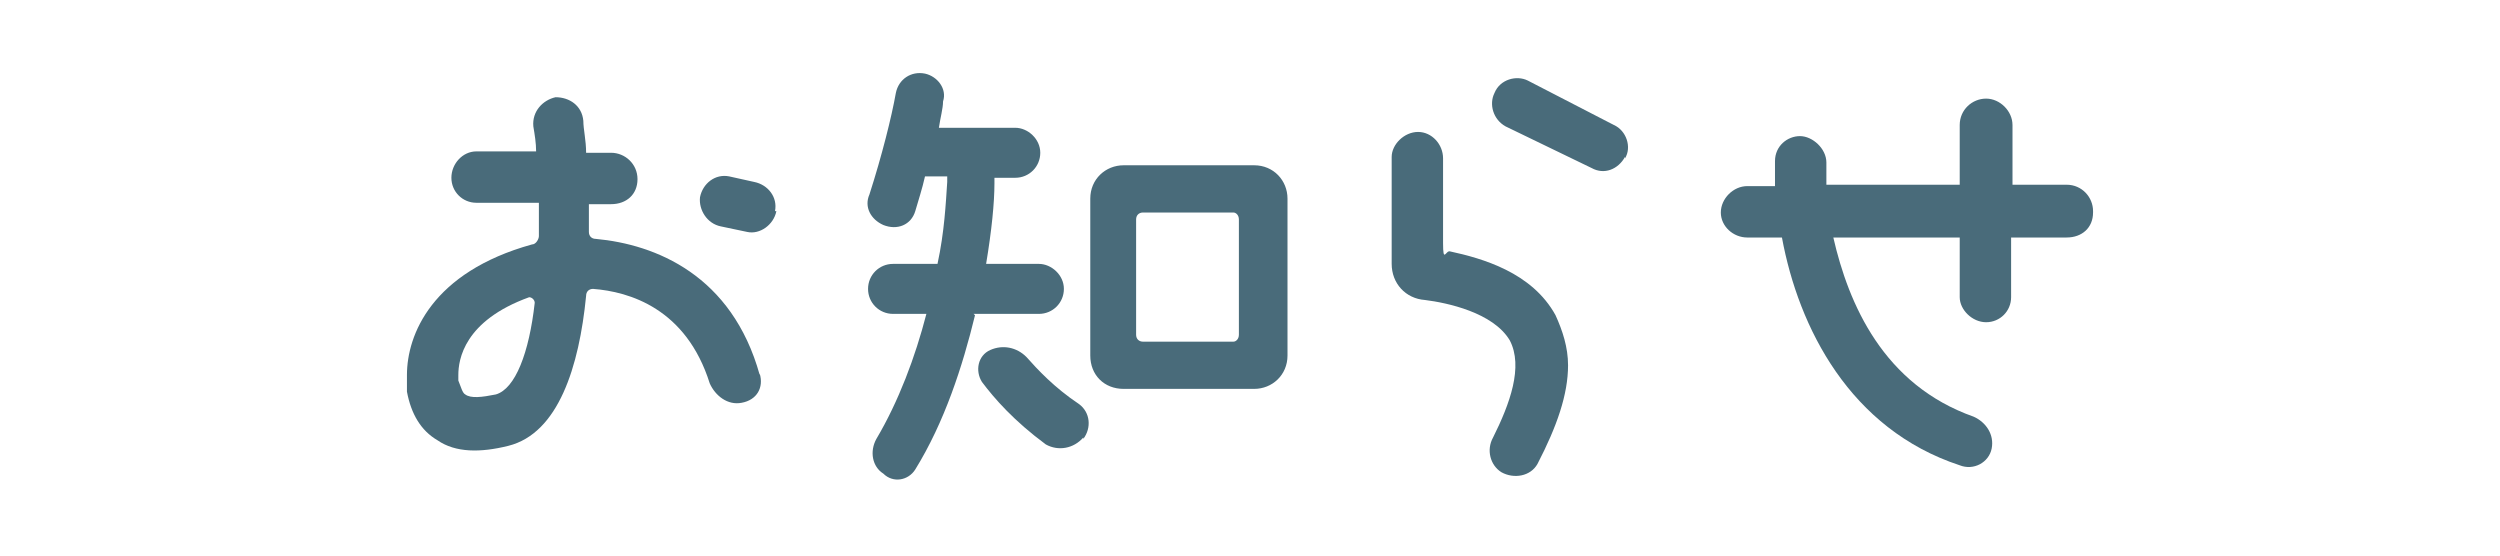
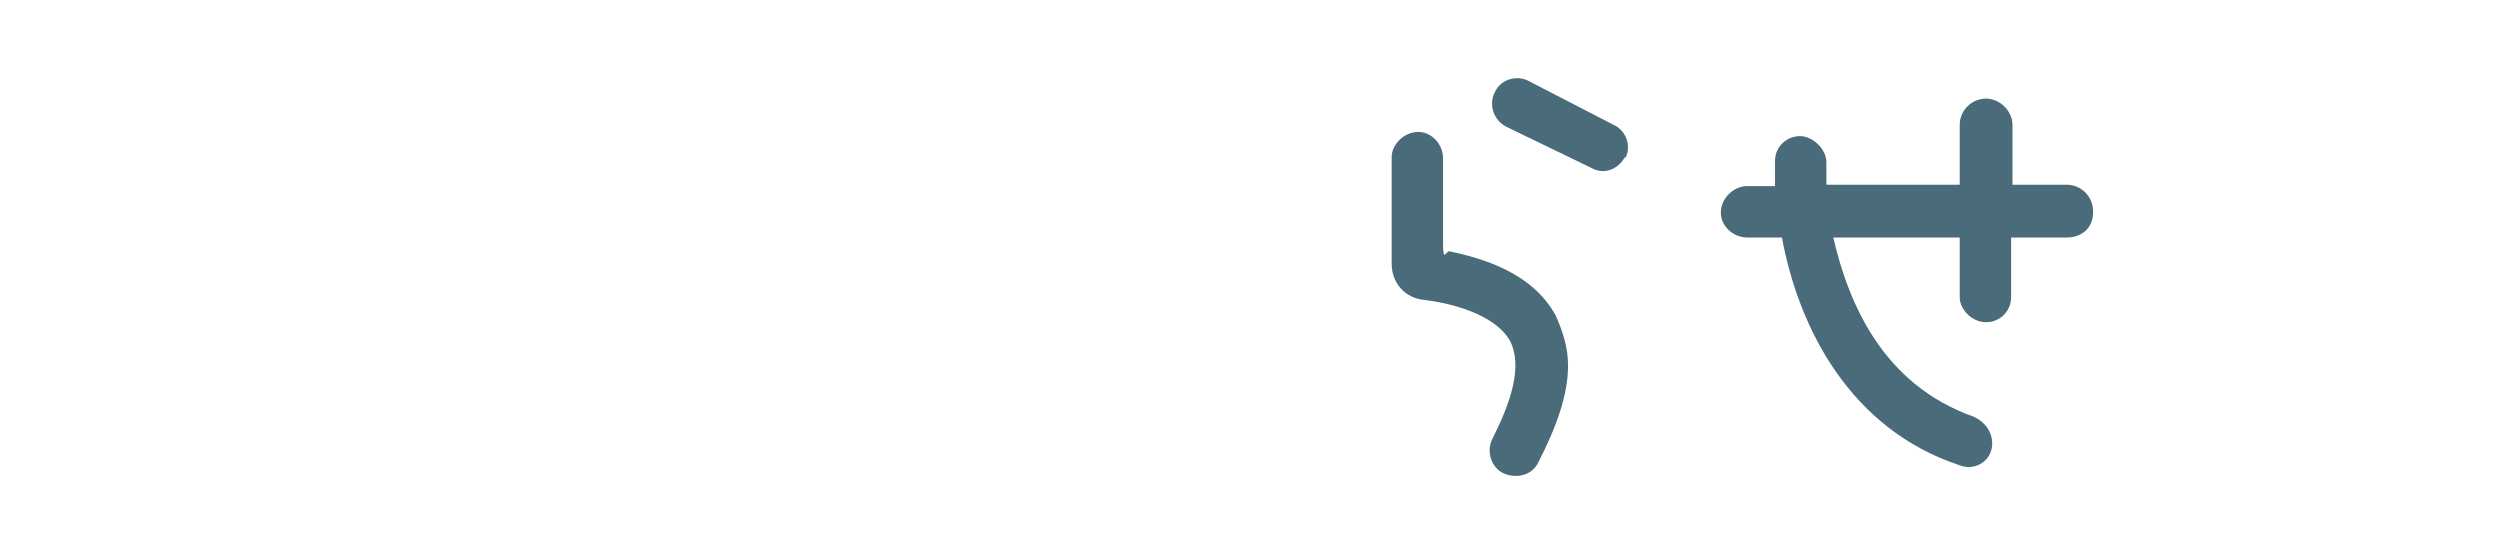
<svg xmlns="http://www.w3.org/2000/svg" id="_レイヤー_2" data-name=" レイヤー 2" viewBox="0 0 180 40">
  <defs>
    <style>      .cls-1 {        fill: #496b7a;      }      .cls-1, .cls-2 {        stroke-width: 0px;      }      .cls-2 {        fill: none;      }    </style>
  </defs>
  <g>
-     <path class="cls-1" d="M54.7,26.9c.3,1-.2,1.9-1.3,2.1-1,.2-1.9-.5-2.3-1.4-1.7-5.4-5.8-6.6-8.4-6.8-.3,0-.5.2-.5.5-.5,5.1-2,9.9-5.6,10.8-2,.5-3.8.5-5.1-.4-1.2-.7-1.9-1.9-2.2-3.5v-1.2c0-2.9,1.8-7.4,9-9.4.3,0,.5-.4.5-.6v-2.4h-4.5c-1,0-1.8-.8-1.8-1.8s.8-1.9,1.8-1.9h4.3c0-.6-.1-1.2-.2-1.8-.1-1.1.7-1.9,1.6-2.1,1,0,1.9.6,2,1.7,0,.6.2,1.4.2,2.3h1.8c1,0,1.9.8,1.9,1.9s-.8,1.8-1.9,1.8h-1.6v2c0,.3.2.5.5.5,4.3.4,9.8,2.6,11.8,9.8h0ZM38.5,21.8c0-.2-.2-.4-.4-.4-4.7,1.7-5.1,4.5-5.1,5.6v.4c.2.5.3.9.5,1,.4.3,1.2.2,2.2,0,1.4-.4,2.4-3,2.8-6.6ZM55.9,15.2c-.2,1-1.2,1.7-2.1,1.5l-1.9-.4c-1-.2-1.6-1.2-1.5-2.1.2-1,1.1-1.7,2.1-1.5l1.8.4c1,.2,1.7,1.1,1.5,2.1h.1Z" />
-     <path class="cls-1" d="M70.2,22.7c-.9,3.7-2.2,7.7-4.3,11.1-.5.8-1.6,1-2.3.3-.8-.5-1-1.6-.5-2.5,1.6-2.7,2.8-5.9,3.6-9h-2.4c-1,0-1.8-.8-1.8-1.8s.8-1.8,1.8-1.8h3.2c.5-2.3.6-4.4.7-5.9,0-.1,0-.2,0-.4h-1.6c-.2.9-.5,1.8-.7,2.5-.3,1-1.3,1.4-2.3,1-.9-.4-1.4-1.3-1-2.2.9-2.8,1.6-5.6,1.9-7.3.2-1,1.1-1.6,2.1-1.4.9.2,1.6,1.1,1.3,2,0,.5-.2,1.2-.3,1.9h5.5c.9,0,1.8.8,1.8,1.8s-.8,1.8-1.8,1.8h-1.5v.4c0,1.4-.2,3.4-.6,5.8h3.8c.9,0,1.8.8,1.8,1.8s-.8,1.8-1.8,1.8h-4.7ZM78,31.5c-.7.8-1.8,1-2.7.5-2.3-1.7-3.7-3.3-4.6-4.5-.5-.8-.3-1.9.6-2.3.9-.4,1.9-.2,2.6.5.8.9,2,2.2,3.8,3.4.8.6.9,1.7.3,2.5h0ZM92.7,14.3v11.3c0,1.4-1.1,2.4-2.4,2.4h-9.4c-1.4,0-2.4-1-2.4-2.4v-11.3c0-1.4,1.1-2.4,2.4-2.4h9.4c1.4,0,2.4,1.1,2.4,2.4ZM89.2,15.8c0-.3-.2-.5-.4-.5h-6.5c-.3,0-.5.2-.5.5v8.3c0,.3.2.5.5.5h6.5c.2,0,.4-.2.4-.5v-8.3Z" />
    <path class="cls-1" d="M112,22.7c.5,1.1.9,2.3.9,3.6,0,2.1-.8,4.4-2.2,7.1-.5.9-1.7,1.1-2.6.6-.8-.5-1.1-1.6-.6-2.5,1.2-2.4,2.2-5.1,1.2-7-1.2-2-4.5-2.7-6.1-2.9-1.4-.1-2.4-1.2-2.4-2.6v-7.7c0-.9.9-1.8,1.9-1.8s1.8.9,1.8,1.9v6.1c0,1.5.2.5.5.6,2.3.5,5.9,1.5,7.6,4.6h0ZM117,11.3c-.5.9-1.5,1.3-2.4.8l-6.2-3c-.9-.5-1.2-1.6-.8-2.4.4-1,1.6-1.3,2.4-.9l6.2,3.2c.9.4,1.3,1.6.8,2.4h0Z" />
    <path class="cls-1" d="M150.7,15.3c0,1.1-.8,1.8-1.9,1.8h-4v4.3c0,1-.8,1.8-1.8,1.8s-1.9-.9-1.9-1.8v-4.3h-9.1c1.1,4.8,3.6,10.6,10.1,12.9.9.4,1.5,1.3,1.3,2.3-.2,1-1.3,1.6-2.3,1.2-7.9-2.6-11.6-9.9-12.8-16.4h-2.5c-1,0-1.9-.8-1.9-1.8s.9-1.9,1.9-1.9h2v-1.8c0-1.1.9-1.8,1.8-1.8s1.9.9,1.9,1.9v1.6h9.6v-4.3c0-1.1.9-1.9,1.9-1.9s1.9.9,1.9,1.9v4.3c0,0,3.9,0,3.9,0,1.1,0,1.9.9,1.9,1.9h0Z" />
  </g>
-   <rect class="cls-2" width="180" height="40" />
</svg>